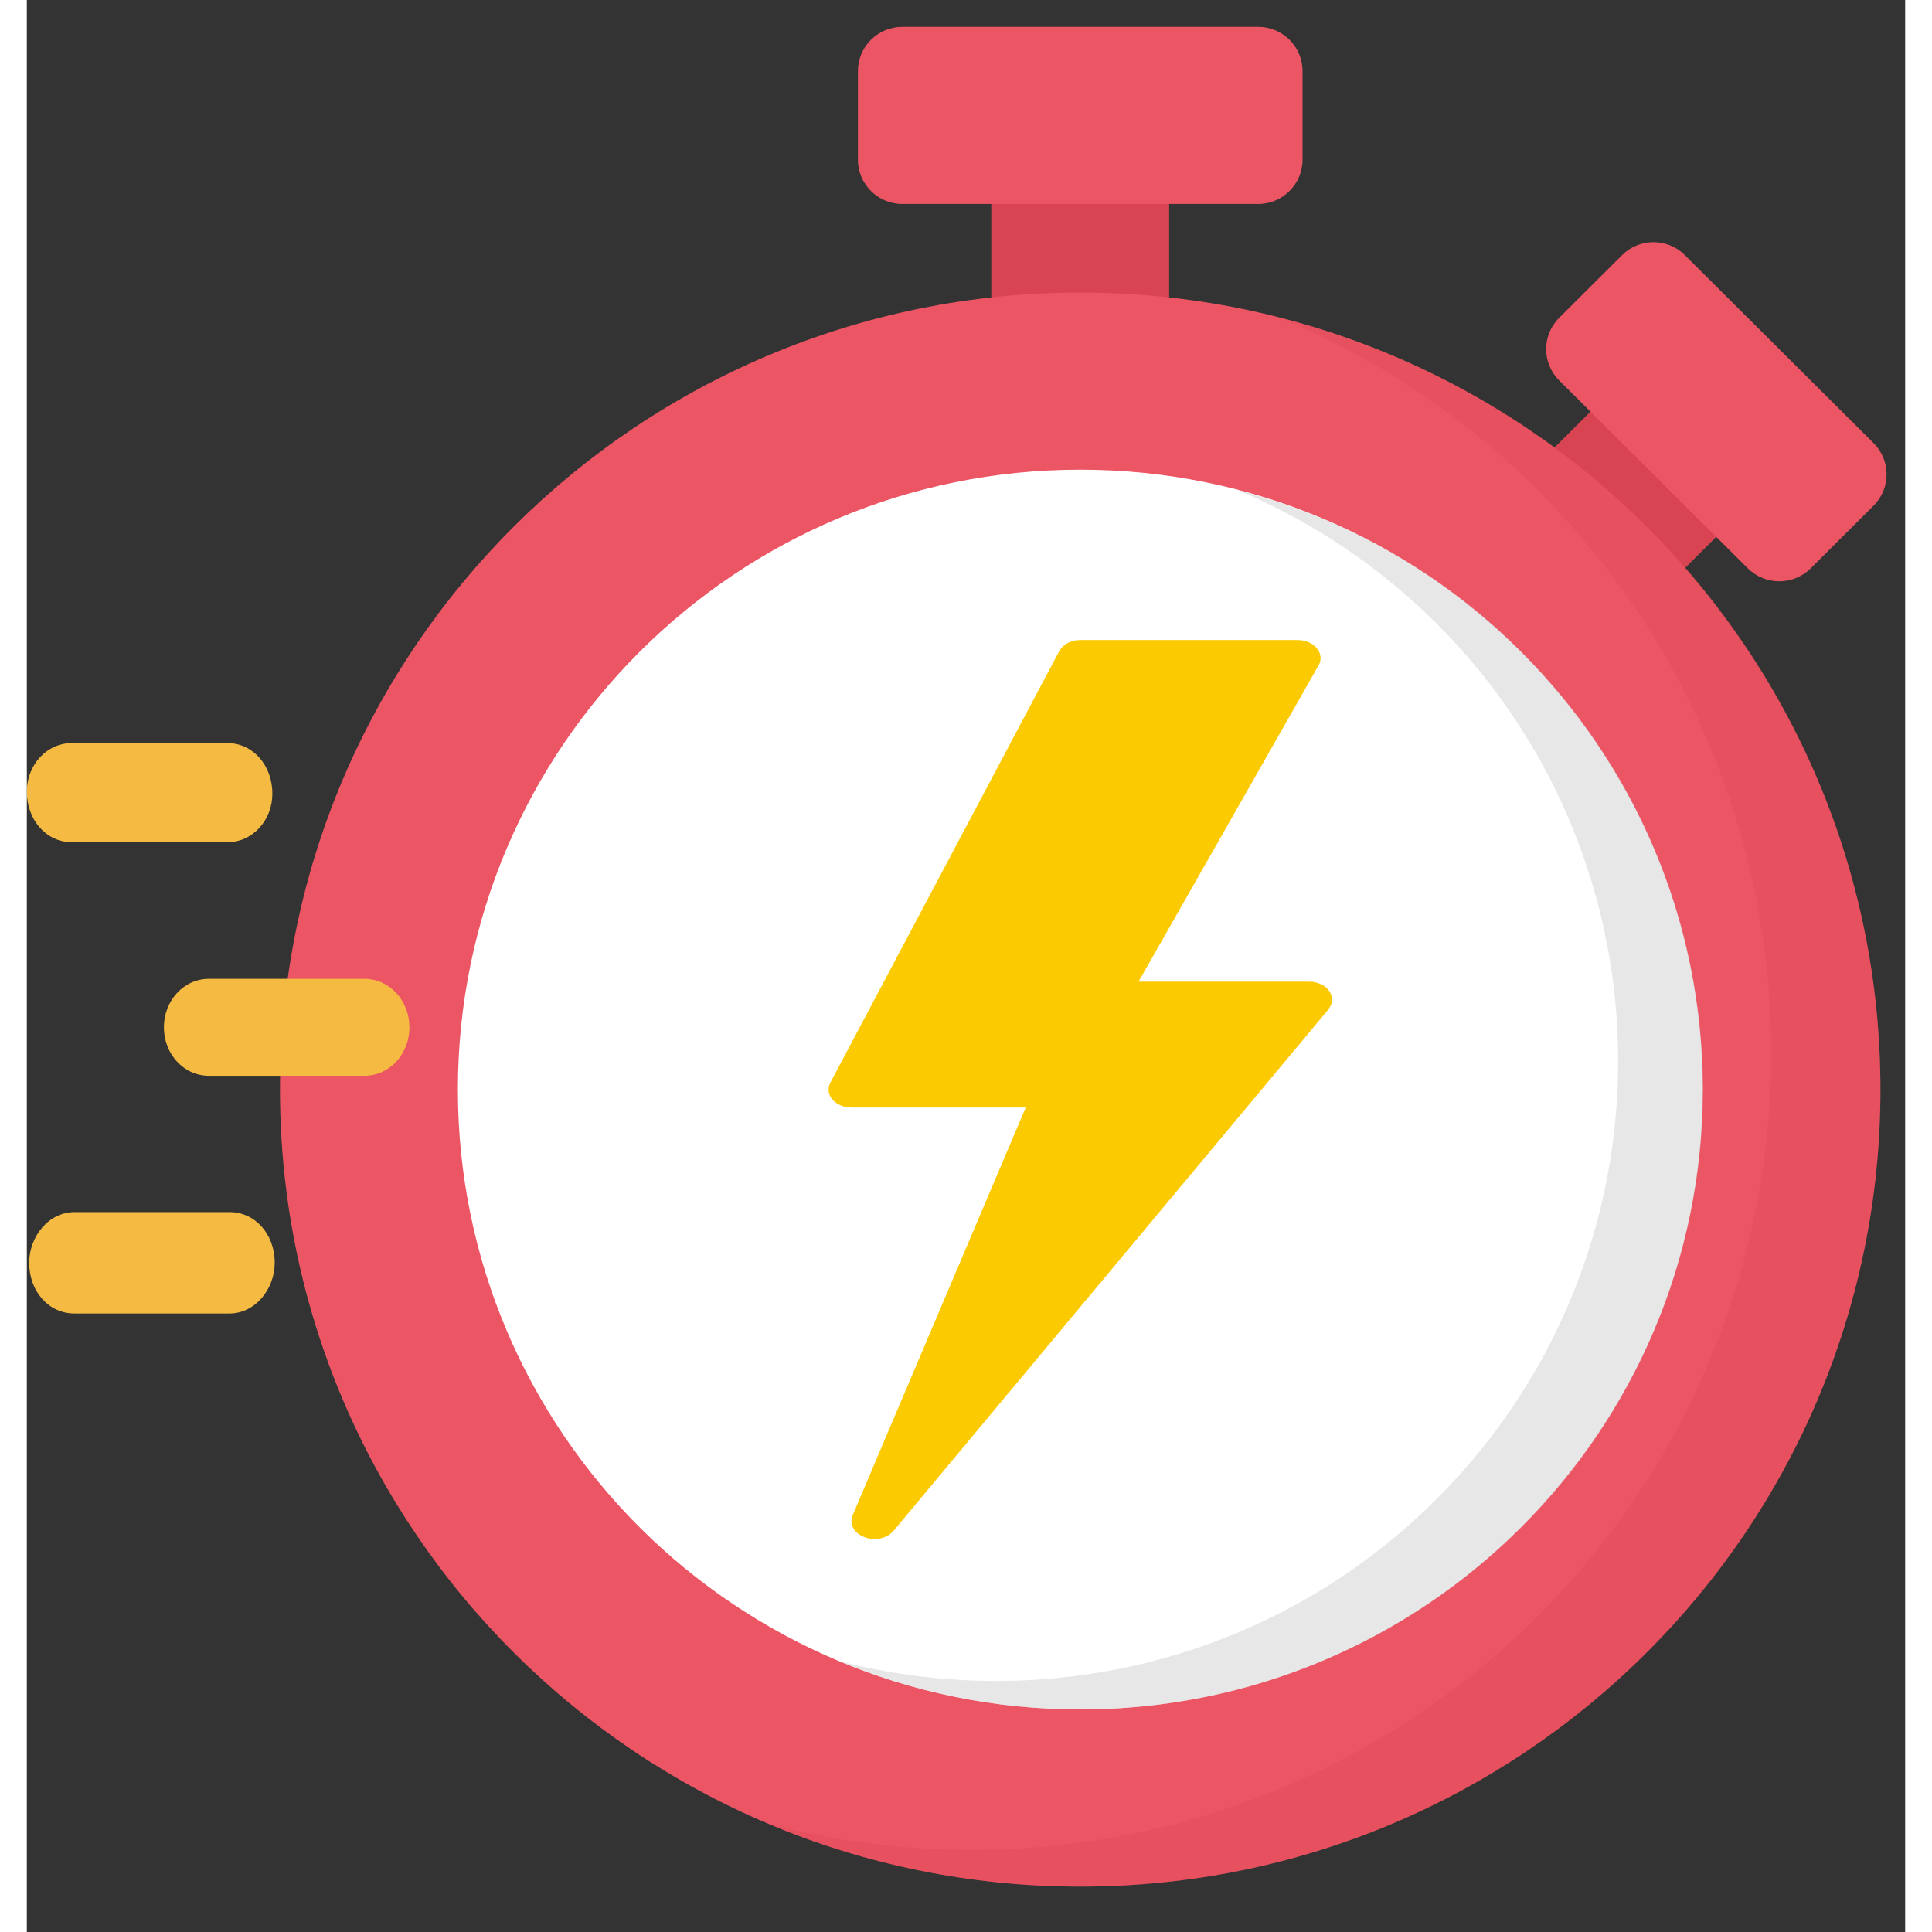
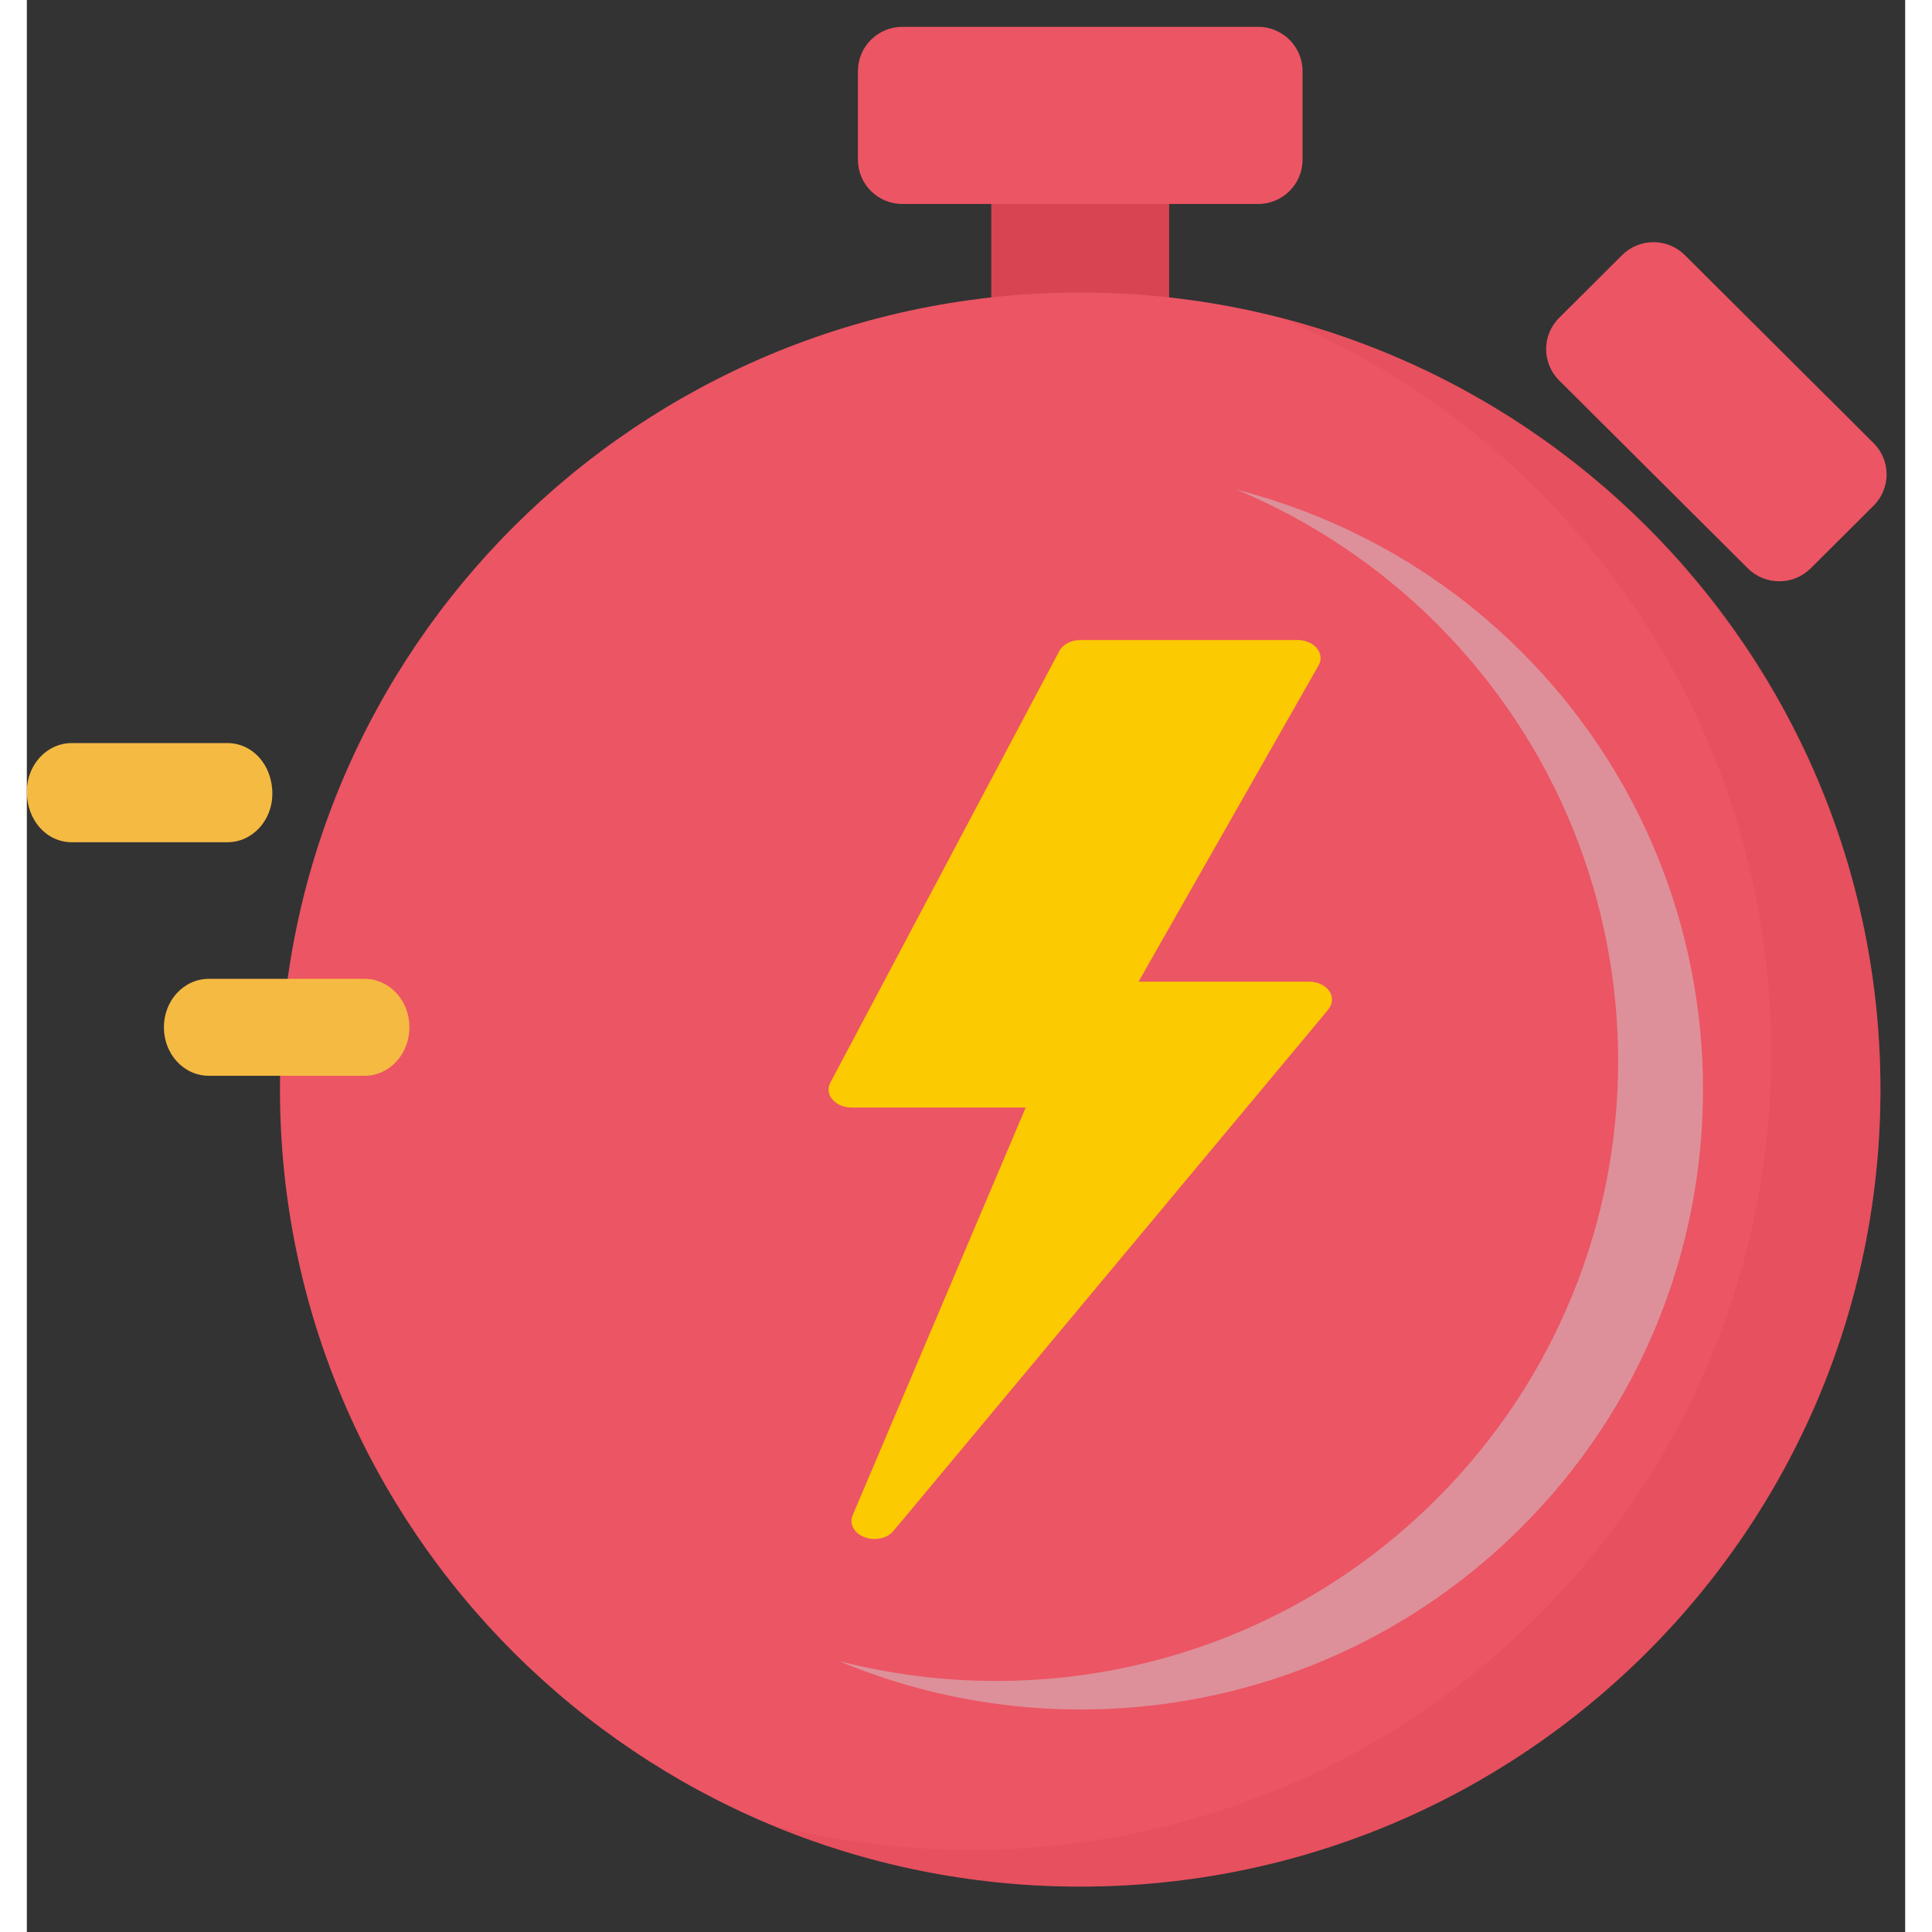
<svg xmlns="http://www.w3.org/2000/svg" width="35" height="35" viewBox="0 0 35 36" fill="none">
  <rect x="0" y="0" width="35" height="36" fill="#333333" stroke="none" />
  <g clip-path="url(#clip0_358_5786)">
    <path d="M21.285 3.637H17.971V7.925H21.285V3.637Z" fill="#D94453" />
-     <path d="M32.226 9.261L29.883 6.927L26.58 10.217L28.923 12.551L32.226 9.261Z" fill="#D94453" />
    <path d="M29.724 4.755L28.553 5.922C28.229 6.244 28.229 6.766 28.553 7.089L32.068 10.59C32.392 10.912 32.916 10.912 33.24 10.59L34.411 9.423C34.735 9.1 34.735 8.578 34.411 8.256L30.896 4.755C30.573 4.432 30.048 4.432 29.724 4.755Z" fill="#EC5564" />
    <path d="M19.628 35.154C27.863 35.154 34.539 28.505 34.539 20.303C34.539 12.101 27.863 5.451 19.628 5.451C11.393 5.451 4.717 12.101 4.717 20.303C4.717 28.505 11.393 35.154 19.628 35.154Z" fill="#EC5564" />
-     <path d="M19.629 31.853C26.034 31.853 31.227 26.682 31.227 20.302C31.227 13.923 26.034 8.752 19.629 8.752C13.225 8.752 8.032 13.923 8.032 20.302C8.032 26.682 13.225 31.853 19.629 31.853Z" fill="white" />
    <path d="M22.943 0.5H16.315C15.857 0.5 15.486 0.869 15.486 1.325V2.976C15.486 3.431 15.857 3.801 16.315 3.801H22.943C23.401 3.801 23.771 3.431 23.771 2.976V1.325C23.771 0.869 23.401 0.5 22.943 0.5Z" fill="#EC5564" />
    <path fill-rule="evenodd" clip-rule="evenodd" d="M24.251 18.811L16.149 28.526C16.068 28.625 15.933 28.677 15.792 28.677C15.729 28.677 15.666 28.666 15.607 28.642C15.414 28.569 15.32 28.396 15.388 28.235L18.613 20.637H15.366C15.222 20.637 15.092 20.581 15.011 20.488C14.931 20.395 14.918 20.278 14.972 20.174L19.237 12.134C19.302 12.008 19.458 11.926 19.63 11.926H23.681C23.825 11.926 23.962 11.985 24.038 12.08C24.116 12.175 24.13 12.294 24.071 12.396L20.715 18.292H23.895C24.051 18.292 24.195 18.359 24.269 18.467C24.343 18.575 24.336 18.707 24.249 18.809L24.251 18.811Z" fill="#FCCA00" />
    <path d="M3.734 15.694H0.842C0.365 15.694 0 15.284 0 14.749C0 14.258 0.365 13.846 0.842 13.846H3.734C4.21 13.846 4.575 14.256 4.575 14.791C4.575 15.282 4.21 15.694 3.734 15.694Z" fill="#F5BA42" />
    <path d="M3.395 18.239C2.919 18.239 2.554 18.649 2.554 19.142C2.554 19.636 2.919 20.046 3.395 20.046H6.288C6.764 20.046 7.129 19.636 7.129 19.142C7.129 18.649 6.764 18.239 6.288 18.239H3.395Z" fill="#F5BA42" />
-     <path d="M0.886 22.586H3.778C4.254 22.586 4.619 22.995 4.619 23.53C4.619 24.022 4.254 24.475 3.778 24.475H0.886C0.409 24.475 0.044 24.066 0.044 23.53C0.044 23.039 0.409 22.586 0.886 22.586Z" fill="#F5BA42" />
    <path opacity="0.49" d="M27.834 12.13C26.316 10.618 24.48 9.626 22.545 9.125C23.891 9.689 25.155 10.512 26.253 11.603C30.785 16.117 30.785 23.433 26.253 27.947C23.239 30.949 18.981 31.943 15.132 30.951C19.348 32.717 24.4 31.893 27.834 28.474C32.366 23.96 32.366 16.643 27.834 12.13Z" fill="#CECFD0" />
    <path opacity="0.3" d="M30.171 9.791C28.221 7.849 25.861 6.571 23.369 5.93C25.1 6.655 26.727 7.712 28.136 9.116C33.962 14.918 33.962 24.329 28.136 30.131C24.261 33.991 18.785 35.269 13.838 33.993C19.261 36.263 25.755 35.206 30.171 30.807C35.997 25.005 35.997 15.594 30.171 9.791Z" fill="#D94453" />
  </g>
  <defs>
    <clipPath id="clip0_358_5786">
      <rect width="35" height="35" fill="white" transform="translate(0 0.5)" />
    </clipPath>
  </defs>
</svg>